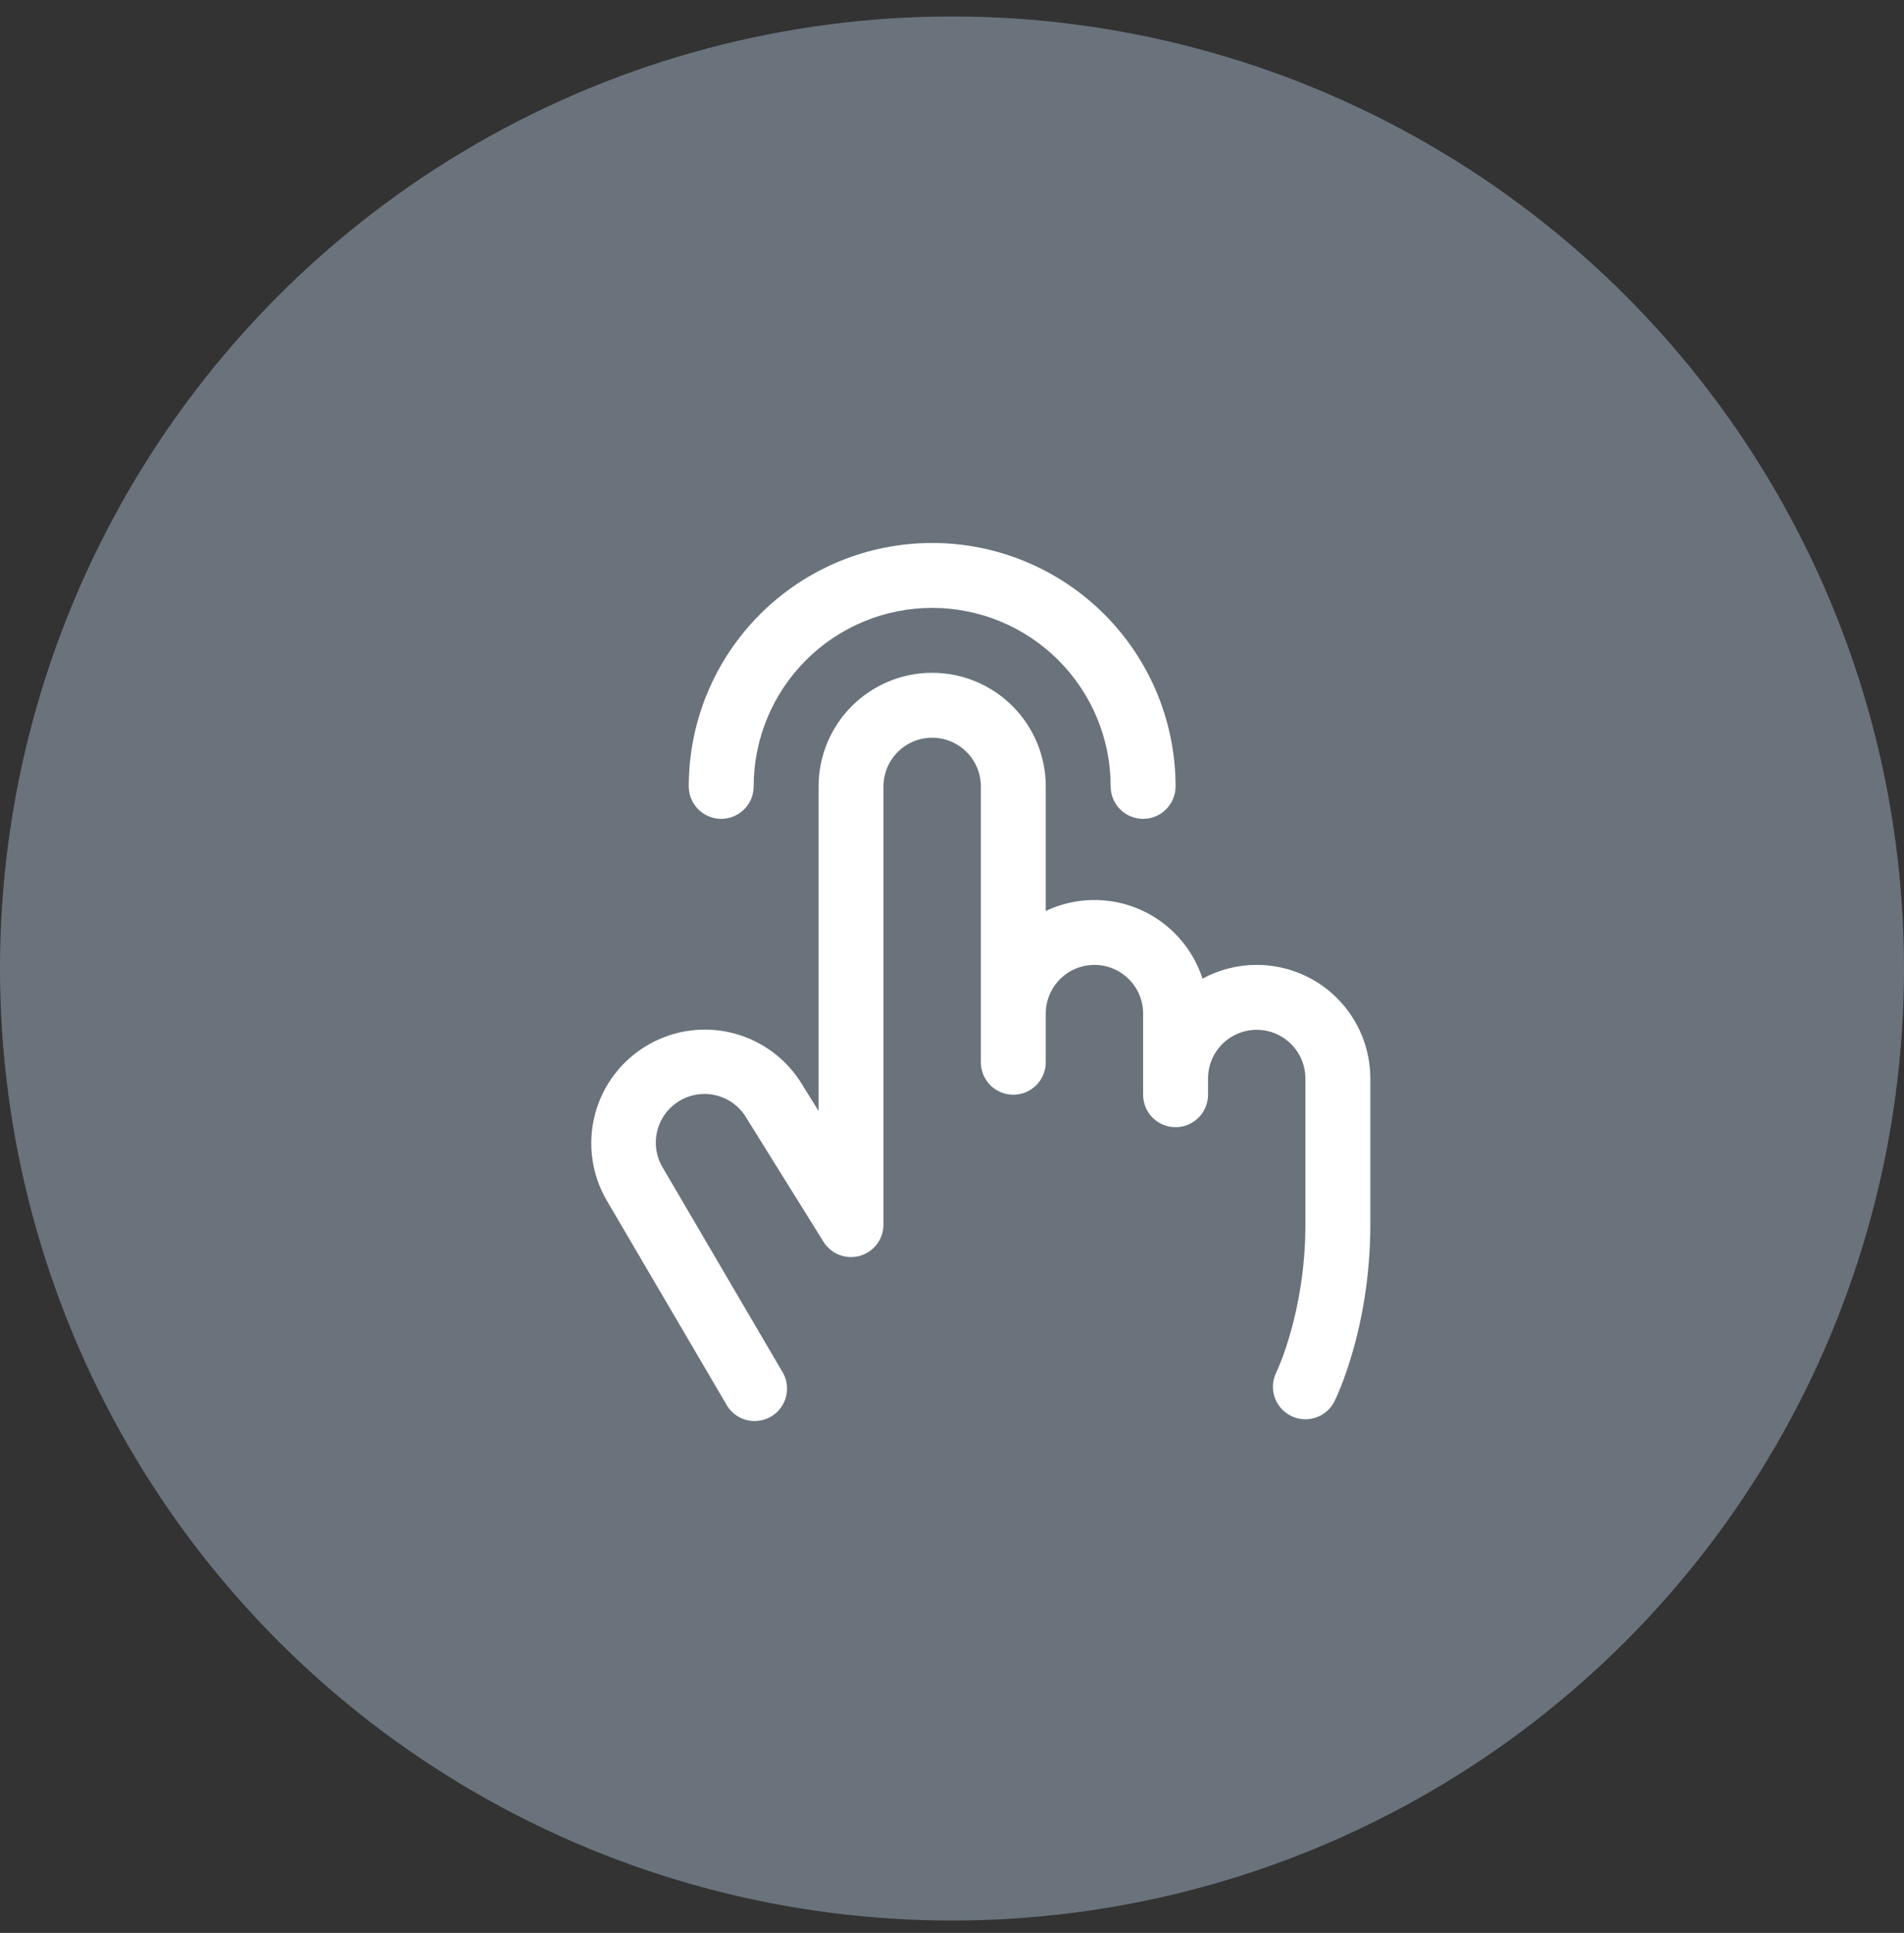
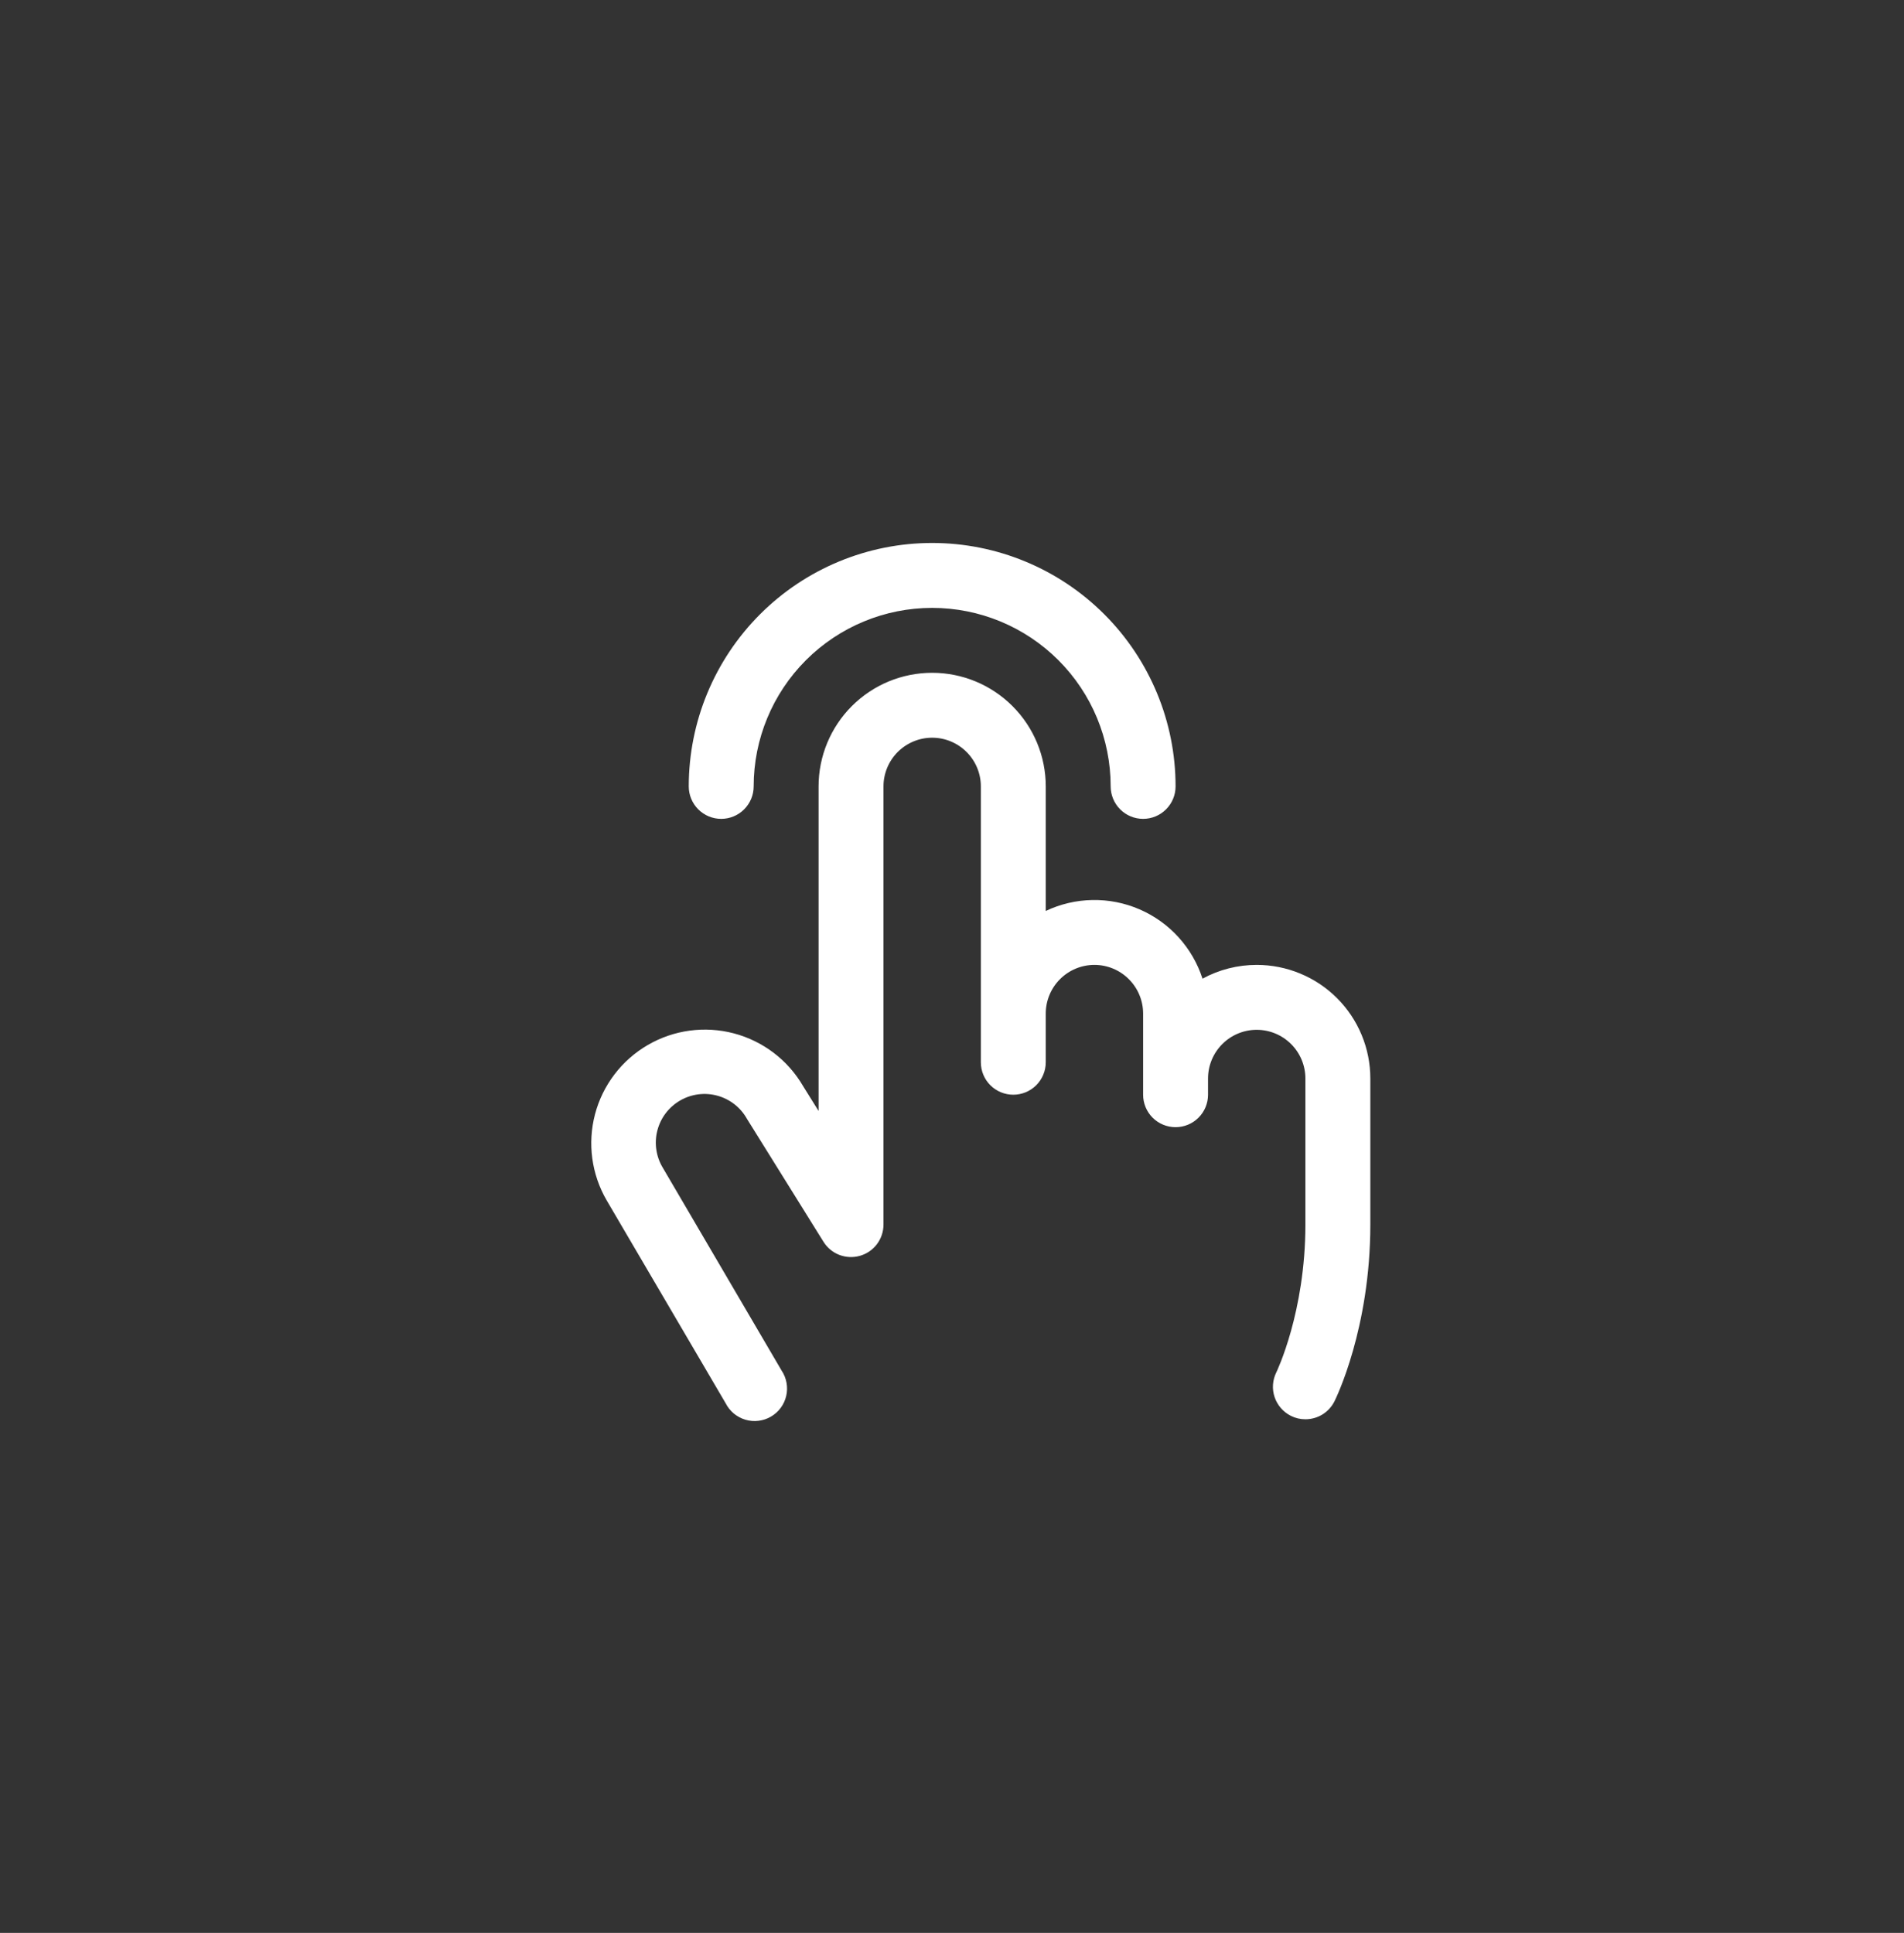
<svg xmlns="http://www.w3.org/2000/svg" fill="none" viewBox="0 0 66 67" height="67" width="66">
  <rect x="0" y="0" width="66" height="67" fill="#333333" stroke="none" />
-   <circle fill="#6A737C" r="33" cy="33.571" cx="33" />
  <path fill="white" d="M23.875 27.259C23.875 25.021 24.764 22.875 26.346 21.293C27.928 19.71 30.075 18.821 32.312 18.821C34.55 18.821 36.696 19.71 38.279 21.293C39.861 22.875 40.75 25.021 40.75 27.259C40.75 27.557 40.631 27.843 40.42 28.054C40.209 28.265 39.923 28.384 39.625 28.384C39.326 28.384 39.04 28.265 38.829 28.054C38.618 27.843 38.5 27.557 38.5 27.259C38.5 25.618 37.848 24.044 36.688 22.884C35.527 21.723 33.953 21.071 32.312 21.071C30.671 21.071 29.098 21.723 27.937 22.884C26.777 24.044 26.125 25.618 26.125 27.259C26.125 27.557 26.006 27.843 25.795 28.054C25.584 28.265 25.298 28.384 25 28.384C24.701 28.384 24.415 28.265 24.204 28.054C23.993 27.843 23.875 27.557 23.875 27.259ZM43.562 33.446C42.906 33.446 42.26 33.609 41.684 33.923C41.511 33.39 41.227 32.9 40.85 32.485C40.474 32.071 40.013 31.741 39.498 31.519C38.984 31.297 38.428 31.187 37.868 31.197C37.308 31.207 36.756 31.336 36.25 31.576V27.259C36.25 26.215 35.835 25.213 35.096 24.475C34.358 23.736 33.357 23.321 32.312 23.321C31.268 23.321 30.267 23.736 29.528 24.475C28.79 25.213 28.375 26.215 28.375 27.259V38.509L27.838 37.647C27.312 36.744 26.45 36.087 25.44 35.82C24.43 35.553 23.356 35.698 22.453 36.224C21.55 36.749 20.893 37.611 20.626 38.621C20.36 39.631 20.505 40.705 21.03 41.608L25.153 48.639C25.222 48.776 25.319 48.898 25.436 48.996C25.554 49.094 25.691 49.167 25.838 49.211C25.985 49.255 26.14 49.268 26.292 49.249C26.444 49.231 26.591 49.182 26.724 49.104C26.856 49.027 26.972 48.924 27.063 48.8C27.154 48.677 27.219 48.536 27.253 48.386C27.288 48.237 27.292 48.082 27.264 47.931C27.237 47.78 27.179 47.636 27.094 47.509L22.975 40.477C22.859 40.285 22.783 40.072 22.751 39.85C22.718 39.629 22.73 39.403 22.787 39.185C22.843 38.968 22.941 38.765 23.077 38.586C23.213 38.408 23.383 38.258 23.577 38.146C23.771 38.034 23.985 37.961 24.208 37.933C24.43 37.905 24.656 37.921 24.872 37.981C25.088 38.041 25.29 38.144 25.466 38.282C25.642 38.421 25.788 38.594 25.897 38.79L25.917 38.822L28.544 43.041C28.672 43.249 28.866 43.41 29.094 43.498C29.323 43.586 29.574 43.597 29.809 43.53C30.044 43.463 30.251 43.321 30.399 43.125C30.546 42.929 30.625 42.691 30.625 42.446V27.259C30.625 26.811 30.803 26.382 31.119 26.066C31.436 25.749 31.865 25.571 32.312 25.571C32.76 25.571 33.189 25.749 33.505 26.066C33.822 26.382 34 26.811 34 27.259V36.821C34 37.12 34.118 37.406 34.329 37.617C34.54 37.828 34.826 37.946 35.125 37.946C35.423 37.946 35.709 37.828 35.92 37.617C36.131 37.406 36.25 37.12 36.25 36.821V35.134C36.25 34.686 36.428 34.257 36.744 33.941C37.06 33.624 37.49 33.446 37.937 33.446C38.385 33.446 38.814 33.624 39.13 33.941C39.447 34.257 39.625 34.686 39.625 35.134V37.946C39.625 38.245 39.743 38.531 39.954 38.742C40.165 38.953 40.451 39.071 40.75 39.071C41.048 39.071 41.334 38.953 41.545 38.742C41.756 38.531 41.875 38.245 41.875 37.946V37.384C41.875 36.936 42.053 36.507 42.369 36.191C42.685 35.874 43.115 35.696 43.562 35.696C44.01 35.696 44.439 35.874 44.755 36.191C45.072 36.507 45.25 36.936 45.25 37.384V42.446C45.25 45.485 44.251 47.551 44.243 47.568C44.11 47.835 44.088 48.144 44.182 48.426C44.277 48.709 44.48 48.943 44.746 49.077C44.902 49.156 45.075 49.197 45.25 49.196C45.459 49.196 45.664 49.138 45.842 49.029C46.019 48.919 46.163 48.762 46.257 48.575C46.309 48.472 47.501 46.044 47.501 42.446V37.384C47.501 36.867 47.399 36.355 47.201 35.877C47.003 35.399 46.713 34.965 46.347 34.599C45.982 34.233 45.547 33.943 45.07 33.746C44.592 33.548 44.08 33.446 43.562 33.446Z" />
</svg>